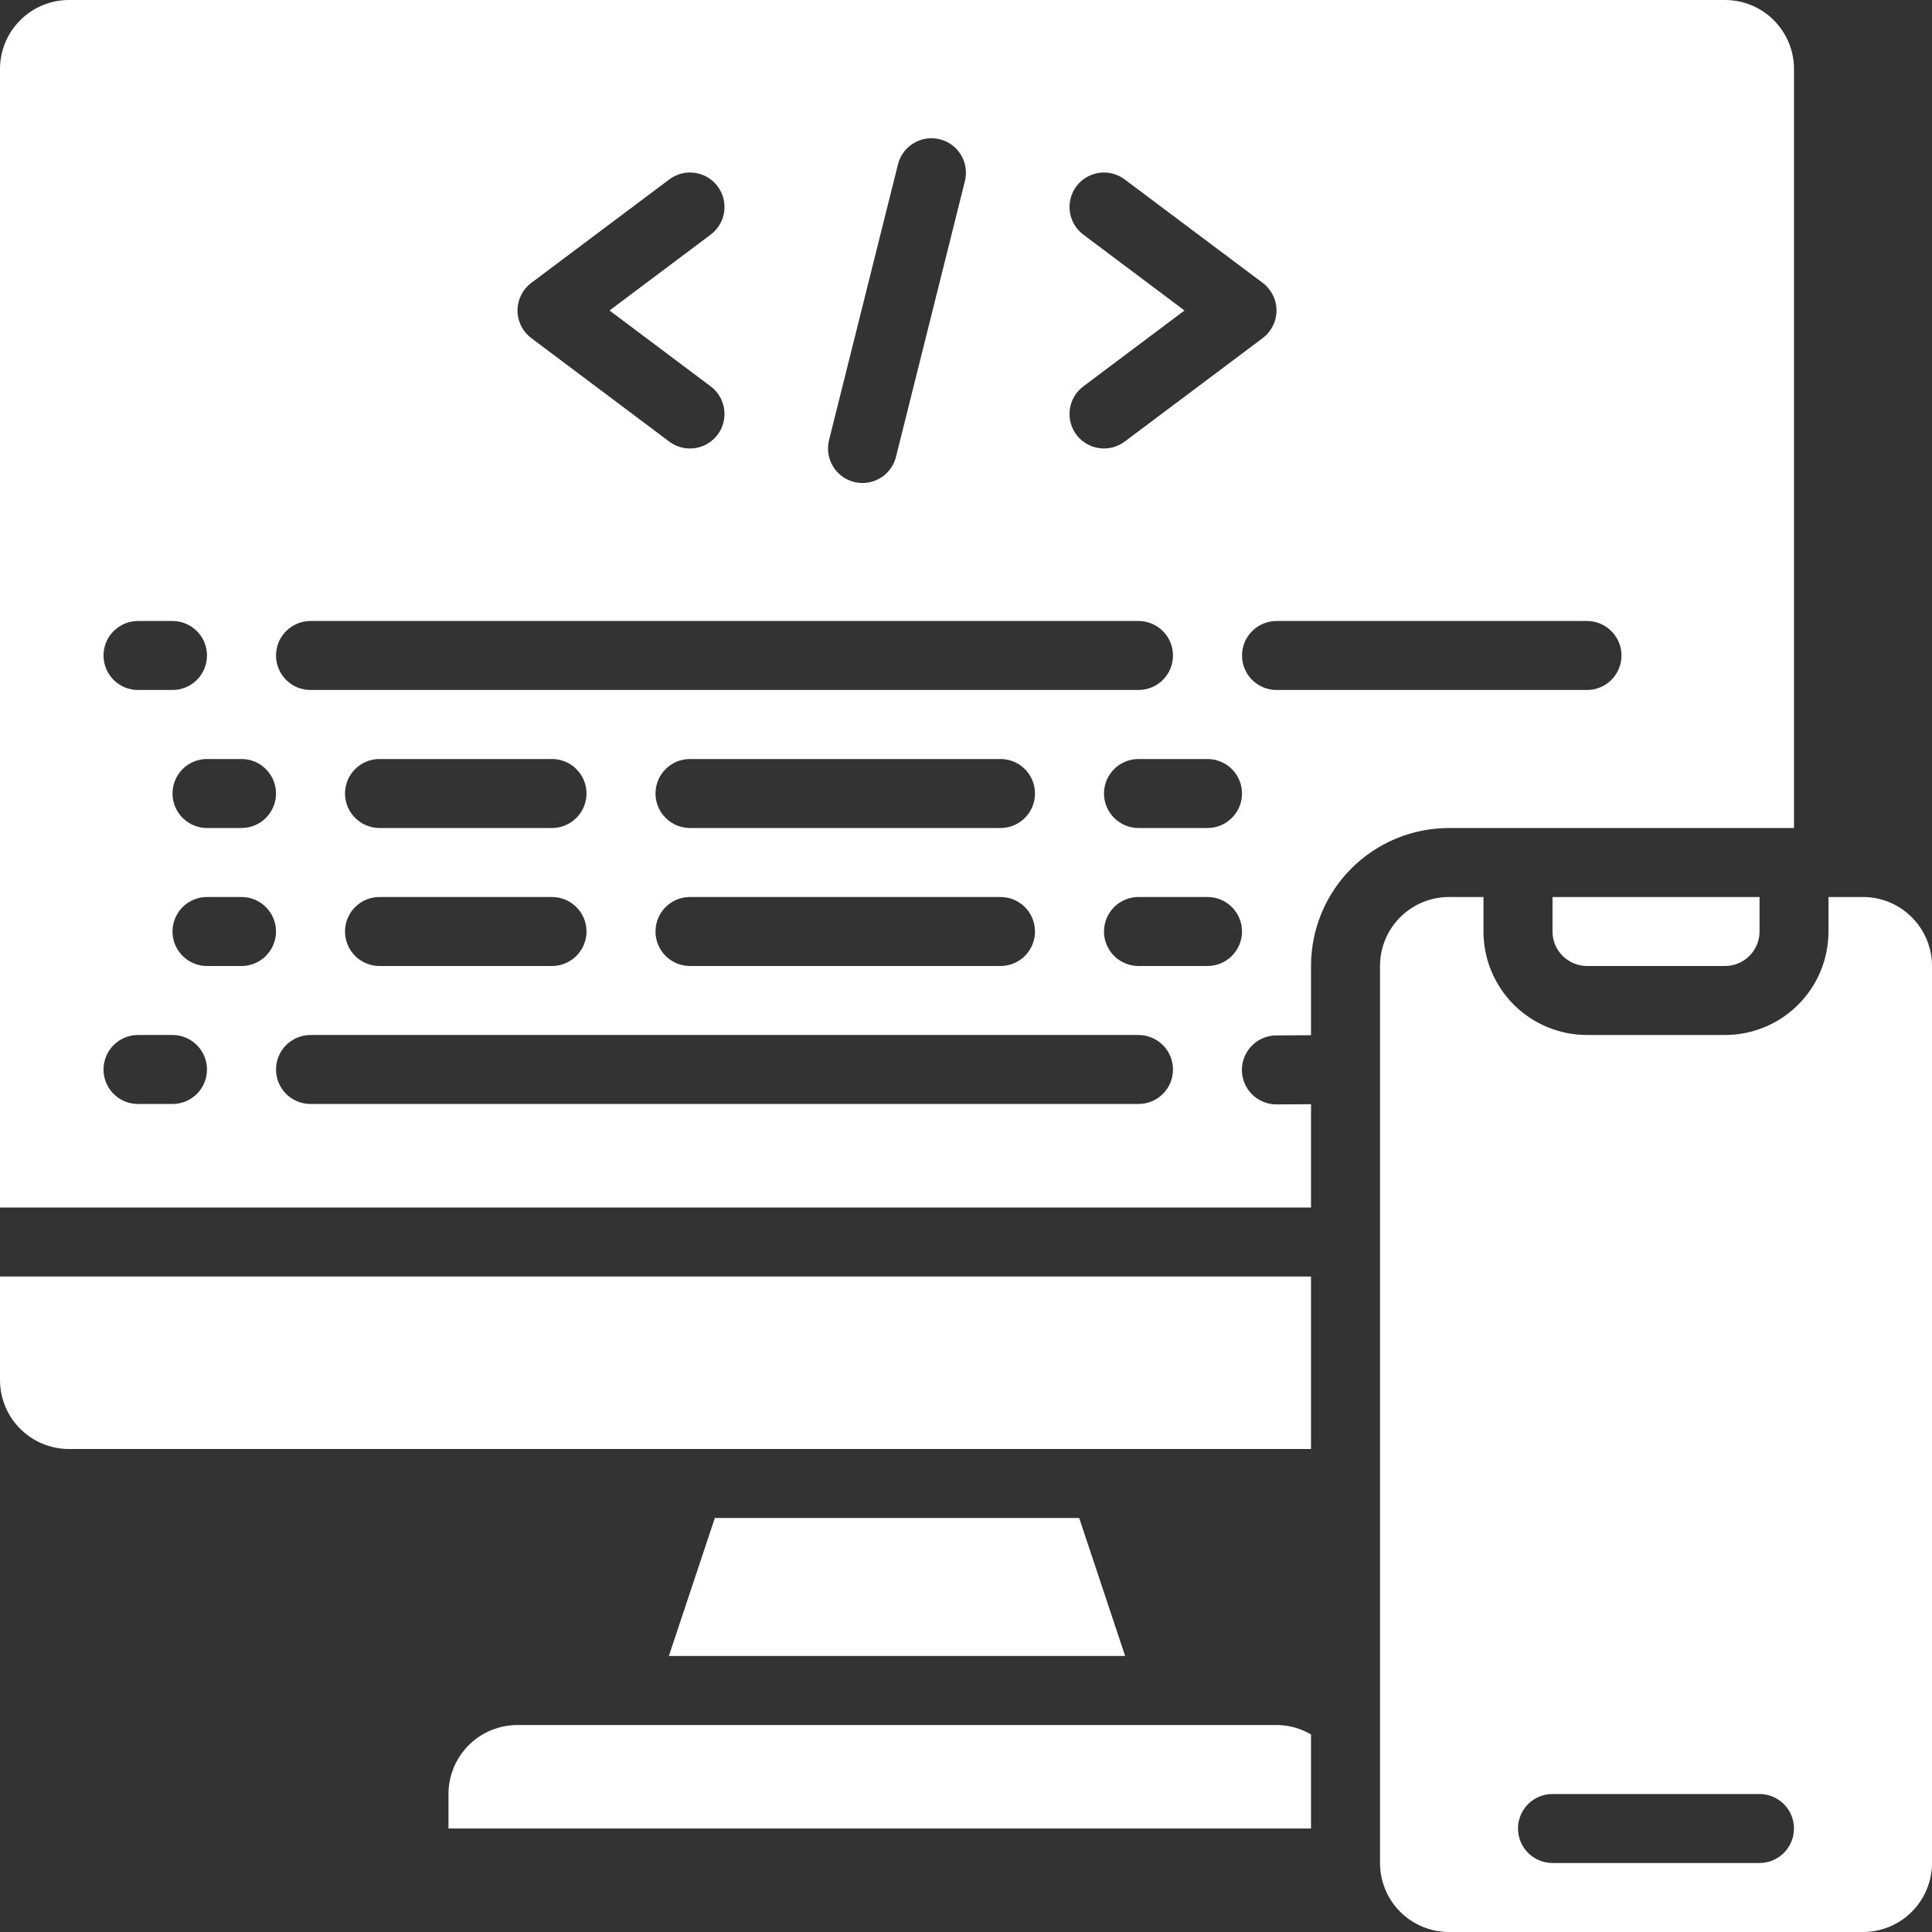
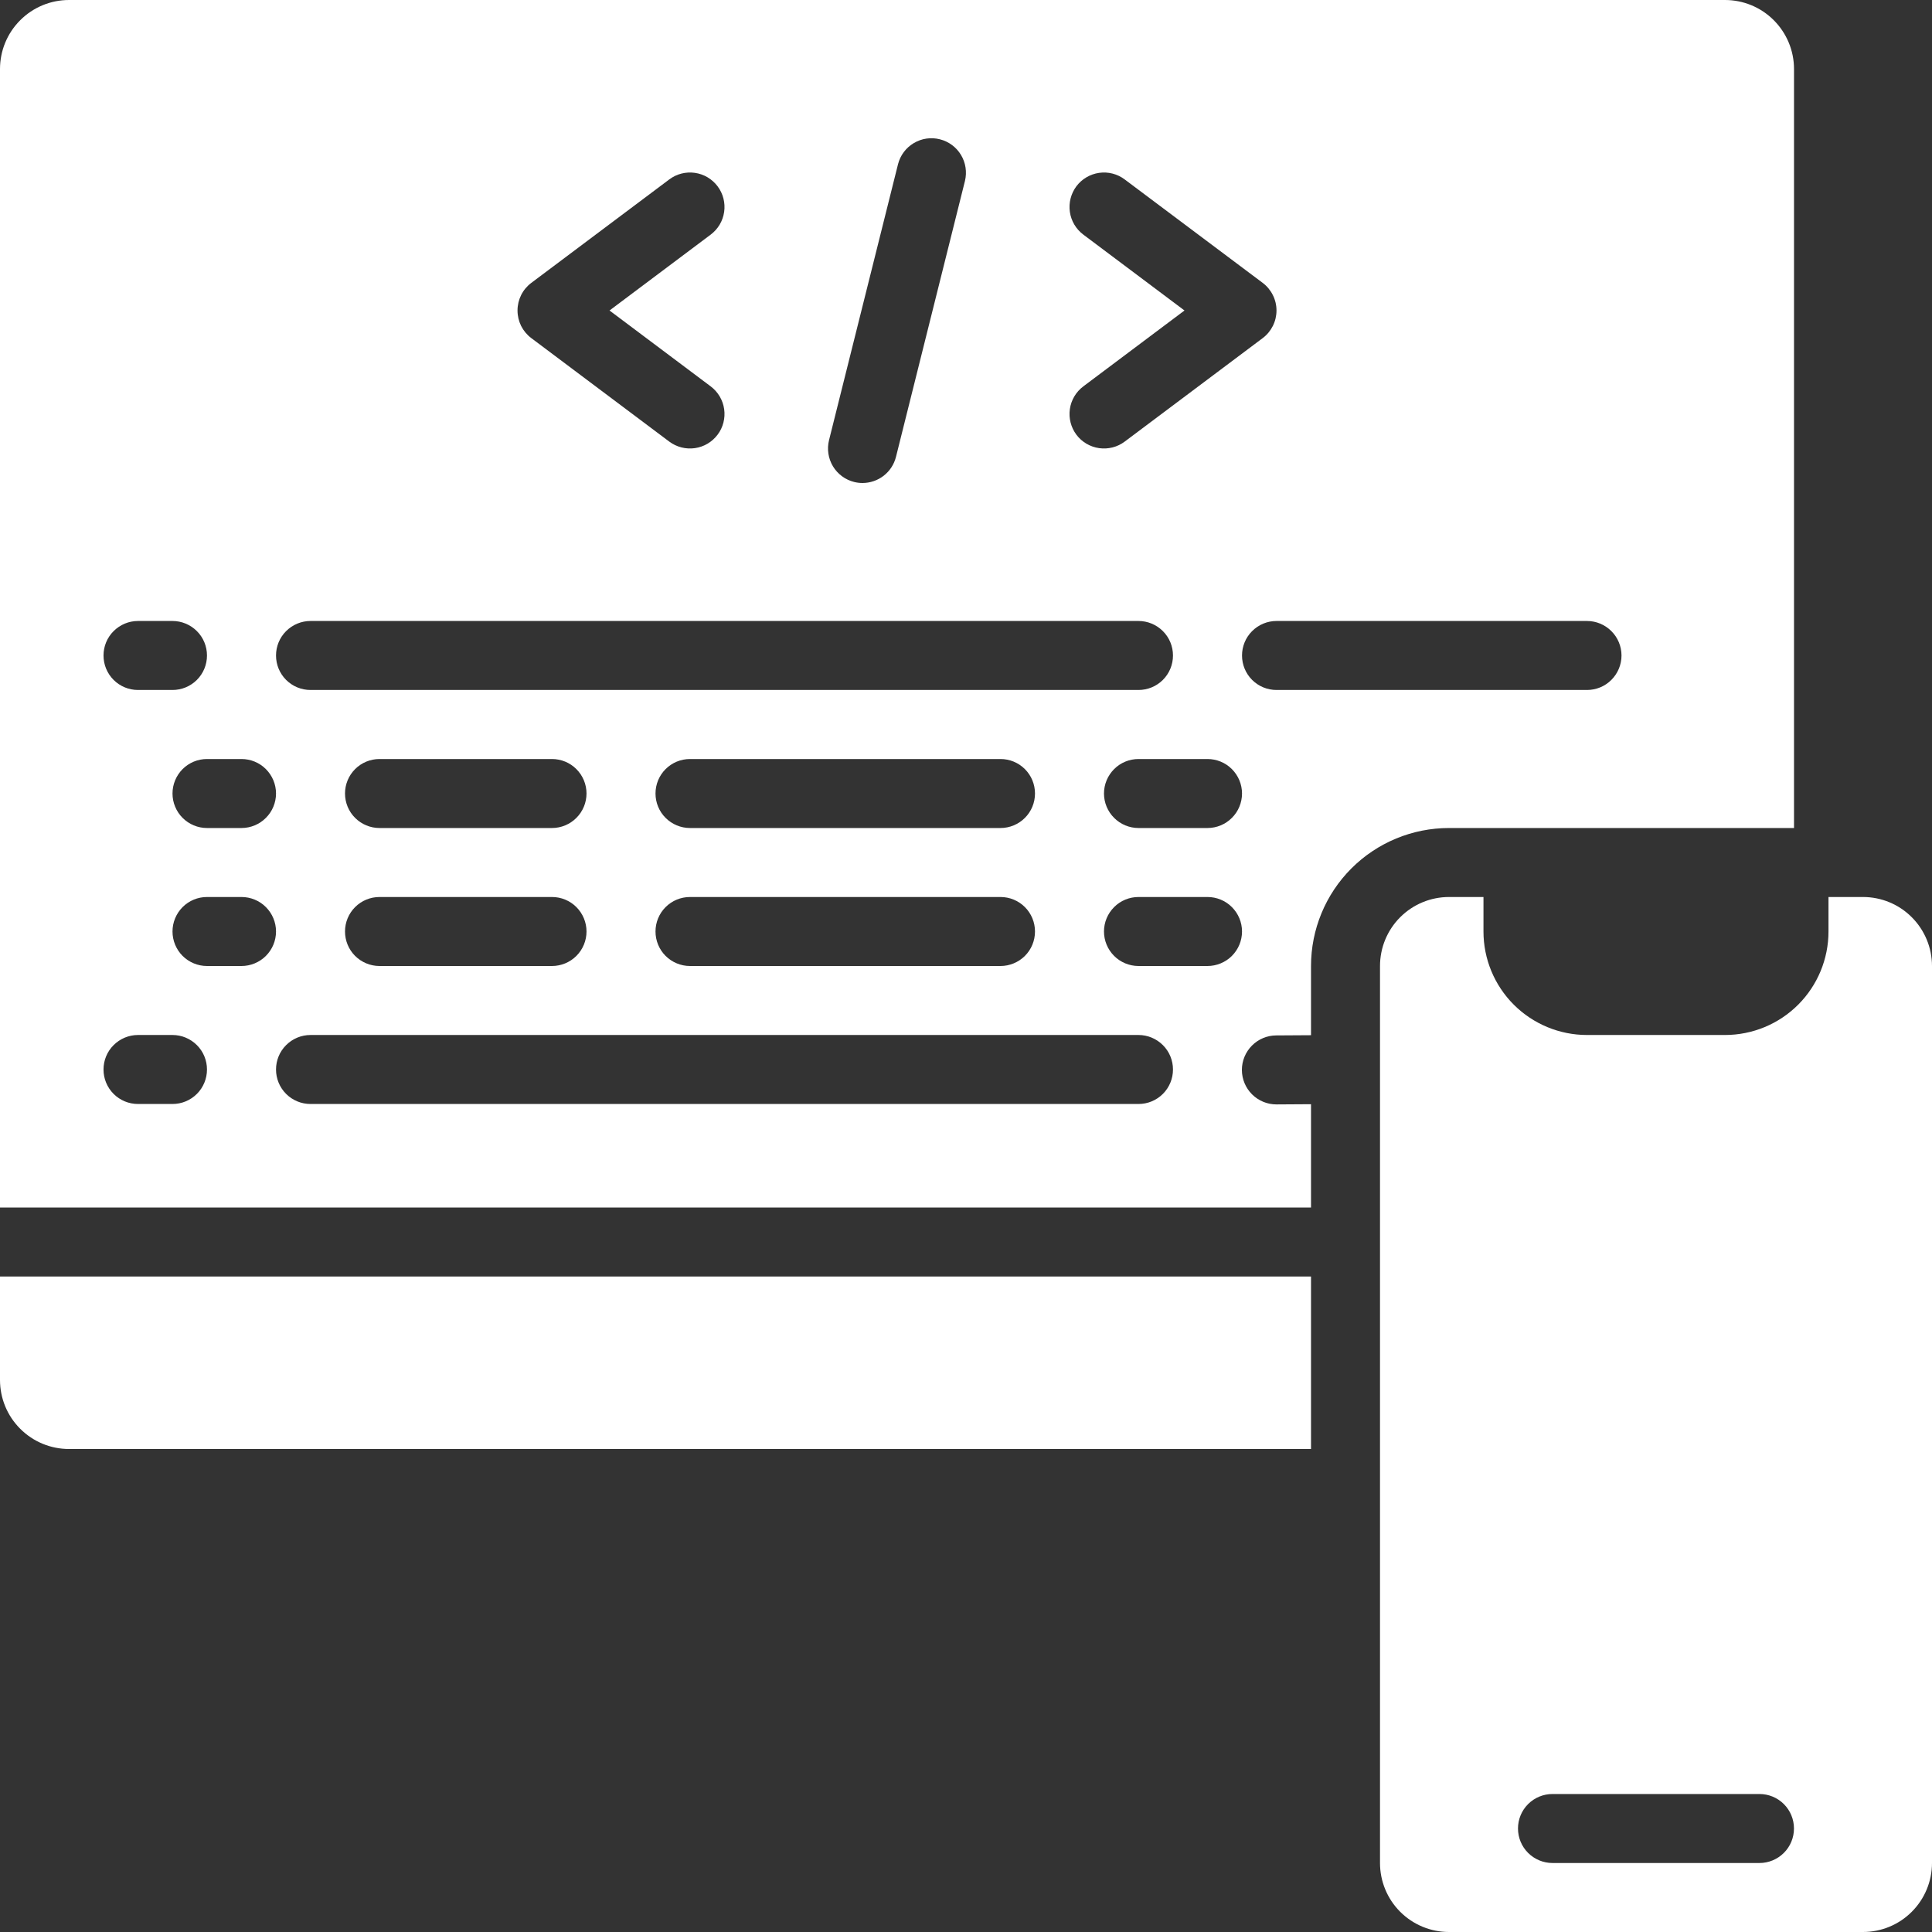
<svg xmlns="http://www.w3.org/2000/svg" width="45" height="45" viewBox="0 0 45 45" fill="none">
  <rect x="0" y="0" width="45" height="45" fill="#333333" stroke="none" />
-   <path d="M10.446 41.786V42.589H30.536V40.399C30.292 40.255 30.015 40.179 29.732 40.179H12.053C11.627 40.179 11.218 40.348 10.917 40.649C10.616 40.951 10.446 41.359 10.446 41.786Z" fill="white" />
  <path d="M42.589 21.697C42.589 22.336 42.335 22.949 41.883 23.401C41.431 23.853 40.818 24.107 40.178 24.107H36.964C36.325 24.107 35.712 23.853 35.259 23.401C34.807 22.949 34.553 22.336 34.553 21.697V20.893H33.75C33.324 20.893 32.915 21.062 32.613 21.364C32.312 21.665 32.143 22.074 32.143 22.5V43.393C32.143 43.819 32.312 44.228 32.613 44.529C32.915 44.831 33.324 45 33.75 45H43.393C43.819 45 44.228 44.831 44.529 44.529C44.83 44.228 45 43.819 45 43.393V22.5C45 22.074 44.83 21.665 44.529 21.364C44.228 21.062 43.819 20.893 43.393 20.893H42.589V21.697ZM40.982 43.393H36.16C35.947 43.393 35.743 43.308 35.592 43.157C35.441 43.007 35.357 42.802 35.357 42.589C35.357 42.376 35.441 42.172 35.592 42.021C35.743 41.87 35.947 41.786 36.16 41.786H40.982C41.195 41.786 41.399 41.87 41.55 42.021C41.701 42.172 41.785 42.376 41.785 42.589C41.785 42.802 41.701 43.007 41.55 43.157C41.399 43.308 41.195 43.393 40.982 43.393Z" fill="white" />
-   <path d="M16.65 35.357L15.579 38.571H26.207L25.136 35.357H16.65Z" fill="white" />
-   <path d="M40.179 22.5C40.392 22.5 40.596 22.415 40.747 22.265C40.898 22.114 40.983 21.91 40.983 21.697V20.893H36.161V21.697C36.161 21.91 36.246 22.114 36.397 22.265C36.547 22.415 36.752 22.5 36.965 22.5H40.179Z" fill="white" />
  <path d="M40.179 0H1.607C1.181 0 0.772 0.169 0.471 0.471C0.169 0.772 0 1.181 0 1.607V28.125H30.536V25.719L29.737 25.724H29.732C29.519 25.725 29.314 25.64 29.163 25.49C29.012 25.34 28.927 25.136 28.926 24.923C28.925 24.71 29.01 24.505 29.16 24.354C29.31 24.203 29.514 24.117 29.727 24.117L30.536 24.112V22.5C30.536 21.648 30.874 20.83 31.477 20.227C32.08 19.624 32.898 19.286 33.75 19.286H41.786V1.607C41.786 1.181 41.616 0.772 41.315 0.471C41.014 0.169 40.605 0 40.179 0ZM25.232 5.464C25.062 5.336 24.949 5.146 24.919 4.935C24.889 4.724 24.944 4.51 25.071 4.339C25.199 4.169 25.39 4.056 25.601 4.026C25.812 3.996 26.026 4.051 26.196 4.179L29.411 6.589C29.511 6.664 29.591 6.761 29.647 6.873C29.703 6.984 29.732 7.107 29.732 7.232C29.732 7.357 29.703 7.48 29.647 7.592C29.591 7.703 29.511 7.8 29.411 7.875L26.196 10.286C26.112 10.349 26.016 10.395 25.914 10.421C25.811 10.447 25.705 10.453 25.601 10.438C25.39 10.408 25.199 10.296 25.071 10.125C24.944 9.954 24.889 9.74 24.919 9.529C24.949 9.318 25.062 9.128 25.232 9L27.589 7.232L25.232 5.464ZM19.31 10.251L20.917 3.823C20.97 3.617 21.102 3.441 21.284 3.333C21.467 3.224 21.684 3.192 21.89 3.244C22.096 3.295 22.273 3.426 22.383 3.608C22.492 3.789 22.526 4.007 22.476 4.213L20.869 10.642C20.825 10.816 20.725 10.97 20.584 11.08C20.442 11.19 20.268 11.25 20.089 11.25C20.023 11.25 19.958 11.242 19.894 11.226C19.687 11.174 19.51 11.042 19.4 10.86C19.291 10.677 19.258 10.458 19.31 10.251ZM12.375 6.589L15.589 4.179C15.674 4.115 15.77 4.069 15.872 4.043C15.974 4.017 16.081 4.011 16.185 4.026C16.29 4.041 16.39 4.076 16.481 4.13C16.572 4.184 16.651 4.255 16.714 4.339C16.778 4.424 16.824 4.52 16.85 4.622C16.876 4.724 16.882 4.831 16.867 4.935C16.852 5.04 16.817 5.14 16.763 5.231C16.709 5.322 16.638 5.401 16.554 5.464L14.197 7.232L16.554 9C16.638 9.063 16.709 9.143 16.763 9.233C16.817 9.324 16.852 9.425 16.867 9.529C16.882 9.634 16.876 9.74 16.85 9.842C16.824 9.945 16.778 10.041 16.714 10.125C16.651 10.209 16.572 10.28 16.481 10.334C16.39 10.388 16.29 10.423 16.185 10.438C16.081 10.453 15.974 10.447 15.872 10.421C15.77 10.395 15.674 10.349 15.589 10.286L12.375 7.875C12.275 7.8 12.194 7.703 12.138 7.592C12.083 7.48 12.054 7.357 12.054 7.232C12.054 7.107 12.083 6.984 12.138 6.873C12.194 6.761 12.275 6.664 12.375 6.589ZM7.232 14.464H26.518C26.731 14.464 26.935 14.549 27.086 14.7C27.237 14.85 27.321 15.055 27.321 15.268C27.321 15.481 27.237 15.685 27.086 15.836C26.935 15.987 26.731 16.071 26.518 16.071H7.232C7.019 16.071 6.815 15.987 6.664 15.836C6.513 15.685 6.429 15.481 6.429 15.268C6.429 15.055 6.513 14.85 6.664 14.7C6.815 14.549 7.019 14.464 7.232 14.464ZM23.304 19.286H16.071C15.858 19.286 15.654 19.201 15.503 19.05C15.352 18.9 15.268 18.695 15.268 18.482C15.268 18.269 15.352 18.065 15.503 17.914C15.654 17.763 15.858 17.679 16.071 17.679H23.304C23.517 17.679 23.721 17.763 23.872 17.914C24.023 18.065 24.107 18.269 24.107 18.482C24.107 18.695 24.023 18.9 23.872 19.05C23.721 19.201 23.517 19.286 23.304 19.286ZM24.107 21.696C24.107 21.91 24.023 22.114 23.872 22.265C23.721 22.415 23.517 22.5 23.304 22.5H16.071C15.858 22.5 15.654 22.415 15.503 22.265C15.352 22.114 15.268 21.91 15.268 21.696C15.268 21.483 15.352 21.279 15.503 21.128C15.654 20.977 15.858 20.893 16.071 20.893H23.304C23.517 20.893 23.721 20.977 23.872 21.128C24.023 21.279 24.107 21.483 24.107 21.696ZM12.857 19.286H8.839C8.626 19.286 8.422 19.201 8.271 19.05C8.12 18.9 8.036 18.695 8.036 18.482C8.036 18.269 8.12 18.065 8.271 17.914C8.422 17.763 8.626 17.679 8.839 17.679H12.857C13.07 17.679 13.275 17.763 13.425 17.914C13.576 18.065 13.661 18.269 13.661 18.482C13.661 18.695 13.576 18.9 13.425 19.05C13.275 19.201 13.07 19.286 12.857 19.286ZM13.661 21.696C13.661 21.91 13.576 22.114 13.425 22.265C13.275 22.415 13.07 22.5 12.857 22.5H8.839C8.626 22.5 8.422 22.415 8.271 22.265C8.12 22.114 8.036 21.91 8.036 21.696C8.036 21.483 8.12 21.279 8.271 21.128C8.422 20.977 8.626 20.893 8.839 20.893H12.857C13.07 20.893 13.275 20.977 13.425 21.128C13.576 21.279 13.661 21.483 13.661 21.696ZM6.429 18.482C6.429 18.695 6.344 18.9 6.193 19.05C6.043 19.201 5.838 19.286 5.625 19.286H4.821C4.608 19.286 4.404 19.201 4.253 19.05C4.103 18.9 4.018 18.695 4.018 18.482C4.018 18.269 4.103 18.065 4.253 17.914C4.404 17.763 4.608 17.679 4.821 17.679H5.625C5.838 17.679 6.043 17.763 6.193 17.914C6.344 18.065 6.429 18.269 6.429 18.482ZM3.214 14.464H4.018C4.231 14.464 4.435 14.549 4.586 14.7C4.737 14.85 4.821 15.055 4.821 15.268C4.821 15.481 4.737 15.685 4.586 15.836C4.435 15.987 4.231 16.071 4.018 16.071H3.214C3.001 16.071 2.797 15.987 2.646 15.836C2.495 15.685 2.411 15.481 2.411 15.268C2.411 15.055 2.495 14.85 2.646 14.7C2.797 14.549 3.001 14.464 3.214 14.464ZM4.018 25.714H3.214C3.001 25.714 2.797 25.63 2.646 25.479C2.495 25.328 2.411 25.124 2.411 24.911C2.411 24.698 2.495 24.493 2.646 24.343C2.797 24.192 3.001 24.107 3.214 24.107H4.018C4.231 24.107 4.435 24.192 4.586 24.343C4.737 24.493 4.821 24.698 4.821 24.911C4.821 25.124 4.737 25.328 4.586 25.479C4.435 25.63 4.231 25.714 4.018 25.714ZM5.625 22.5H4.821C4.608 22.5 4.404 22.415 4.253 22.265C4.103 22.114 4.018 21.91 4.018 21.696C4.018 21.483 4.103 21.279 4.253 21.128C4.404 20.977 4.608 20.893 4.821 20.893H5.625C5.838 20.893 6.043 20.977 6.193 21.128C6.344 21.279 6.429 21.483 6.429 21.696C6.429 21.91 6.344 22.114 6.193 22.265C6.043 22.415 5.838 22.5 5.625 22.5ZM26.518 25.714H7.232C7.019 25.714 6.815 25.63 6.664 25.479C6.513 25.328 6.429 25.124 6.429 24.911C6.429 24.698 6.513 24.493 6.664 24.343C6.815 24.192 7.019 24.107 7.232 24.107H26.518C26.731 24.107 26.935 24.192 27.086 24.343C27.237 24.493 27.321 24.698 27.321 24.911C27.321 25.124 27.237 25.328 27.086 25.479C26.935 25.63 26.731 25.714 26.518 25.714ZM28.125 22.5H26.518C26.305 22.5 26.1 22.415 25.95 22.265C25.799 22.114 25.714 21.91 25.714 21.696C25.714 21.483 25.799 21.279 25.95 21.128C26.1 20.977 26.305 20.893 26.518 20.893H28.125C28.338 20.893 28.543 20.977 28.693 21.128C28.844 21.279 28.929 21.483 28.929 21.696C28.929 21.91 28.844 22.114 28.693 22.265C28.543 22.415 28.338 22.5 28.125 22.5ZM28.125 19.286H26.518C26.305 19.286 26.1 19.201 25.95 19.05C25.799 18.9 25.714 18.695 25.714 18.482C25.714 18.269 25.799 18.065 25.95 17.914C26.1 17.763 26.305 17.679 26.518 17.679H28.125C28.338 17.679 28.543 17.763 28.693 17.914C28.844 18.065 28.929 18.269 28.929 18.482C28.929 18.695 28.844 18.9 28.693 19.05C28.543 19.201 28.338 19.286 28.125 19.286ZM36.964 16.071H29.732C29.519 16.071 29.315 15.987 29.164 15.836C29.013 15.685 28.929 15.481 28.929 15.268C28.929 15.055 29.013 14.85 29.164 14.7C29.315 14.549 29.519 14.464 29.732 14.464H36.964C37.177 14.464 37.382 14.549 37.532 14.7C37.683 14.85 37.768 15.055 37.768 15.268C37.768 15.481 37.683 15.685 37.532 15.836C37.382 15.987 37.177 16.071 36.964 16.071Z" fill="white" />
  <path d="M1.607 33.75H30.536V29.732H0V32.143C0 32.569 0.169 32.978 0.471 33.279C0.772 33.581 1.181 33.75 1.607 33.75Z" fill="white" />
</svg>